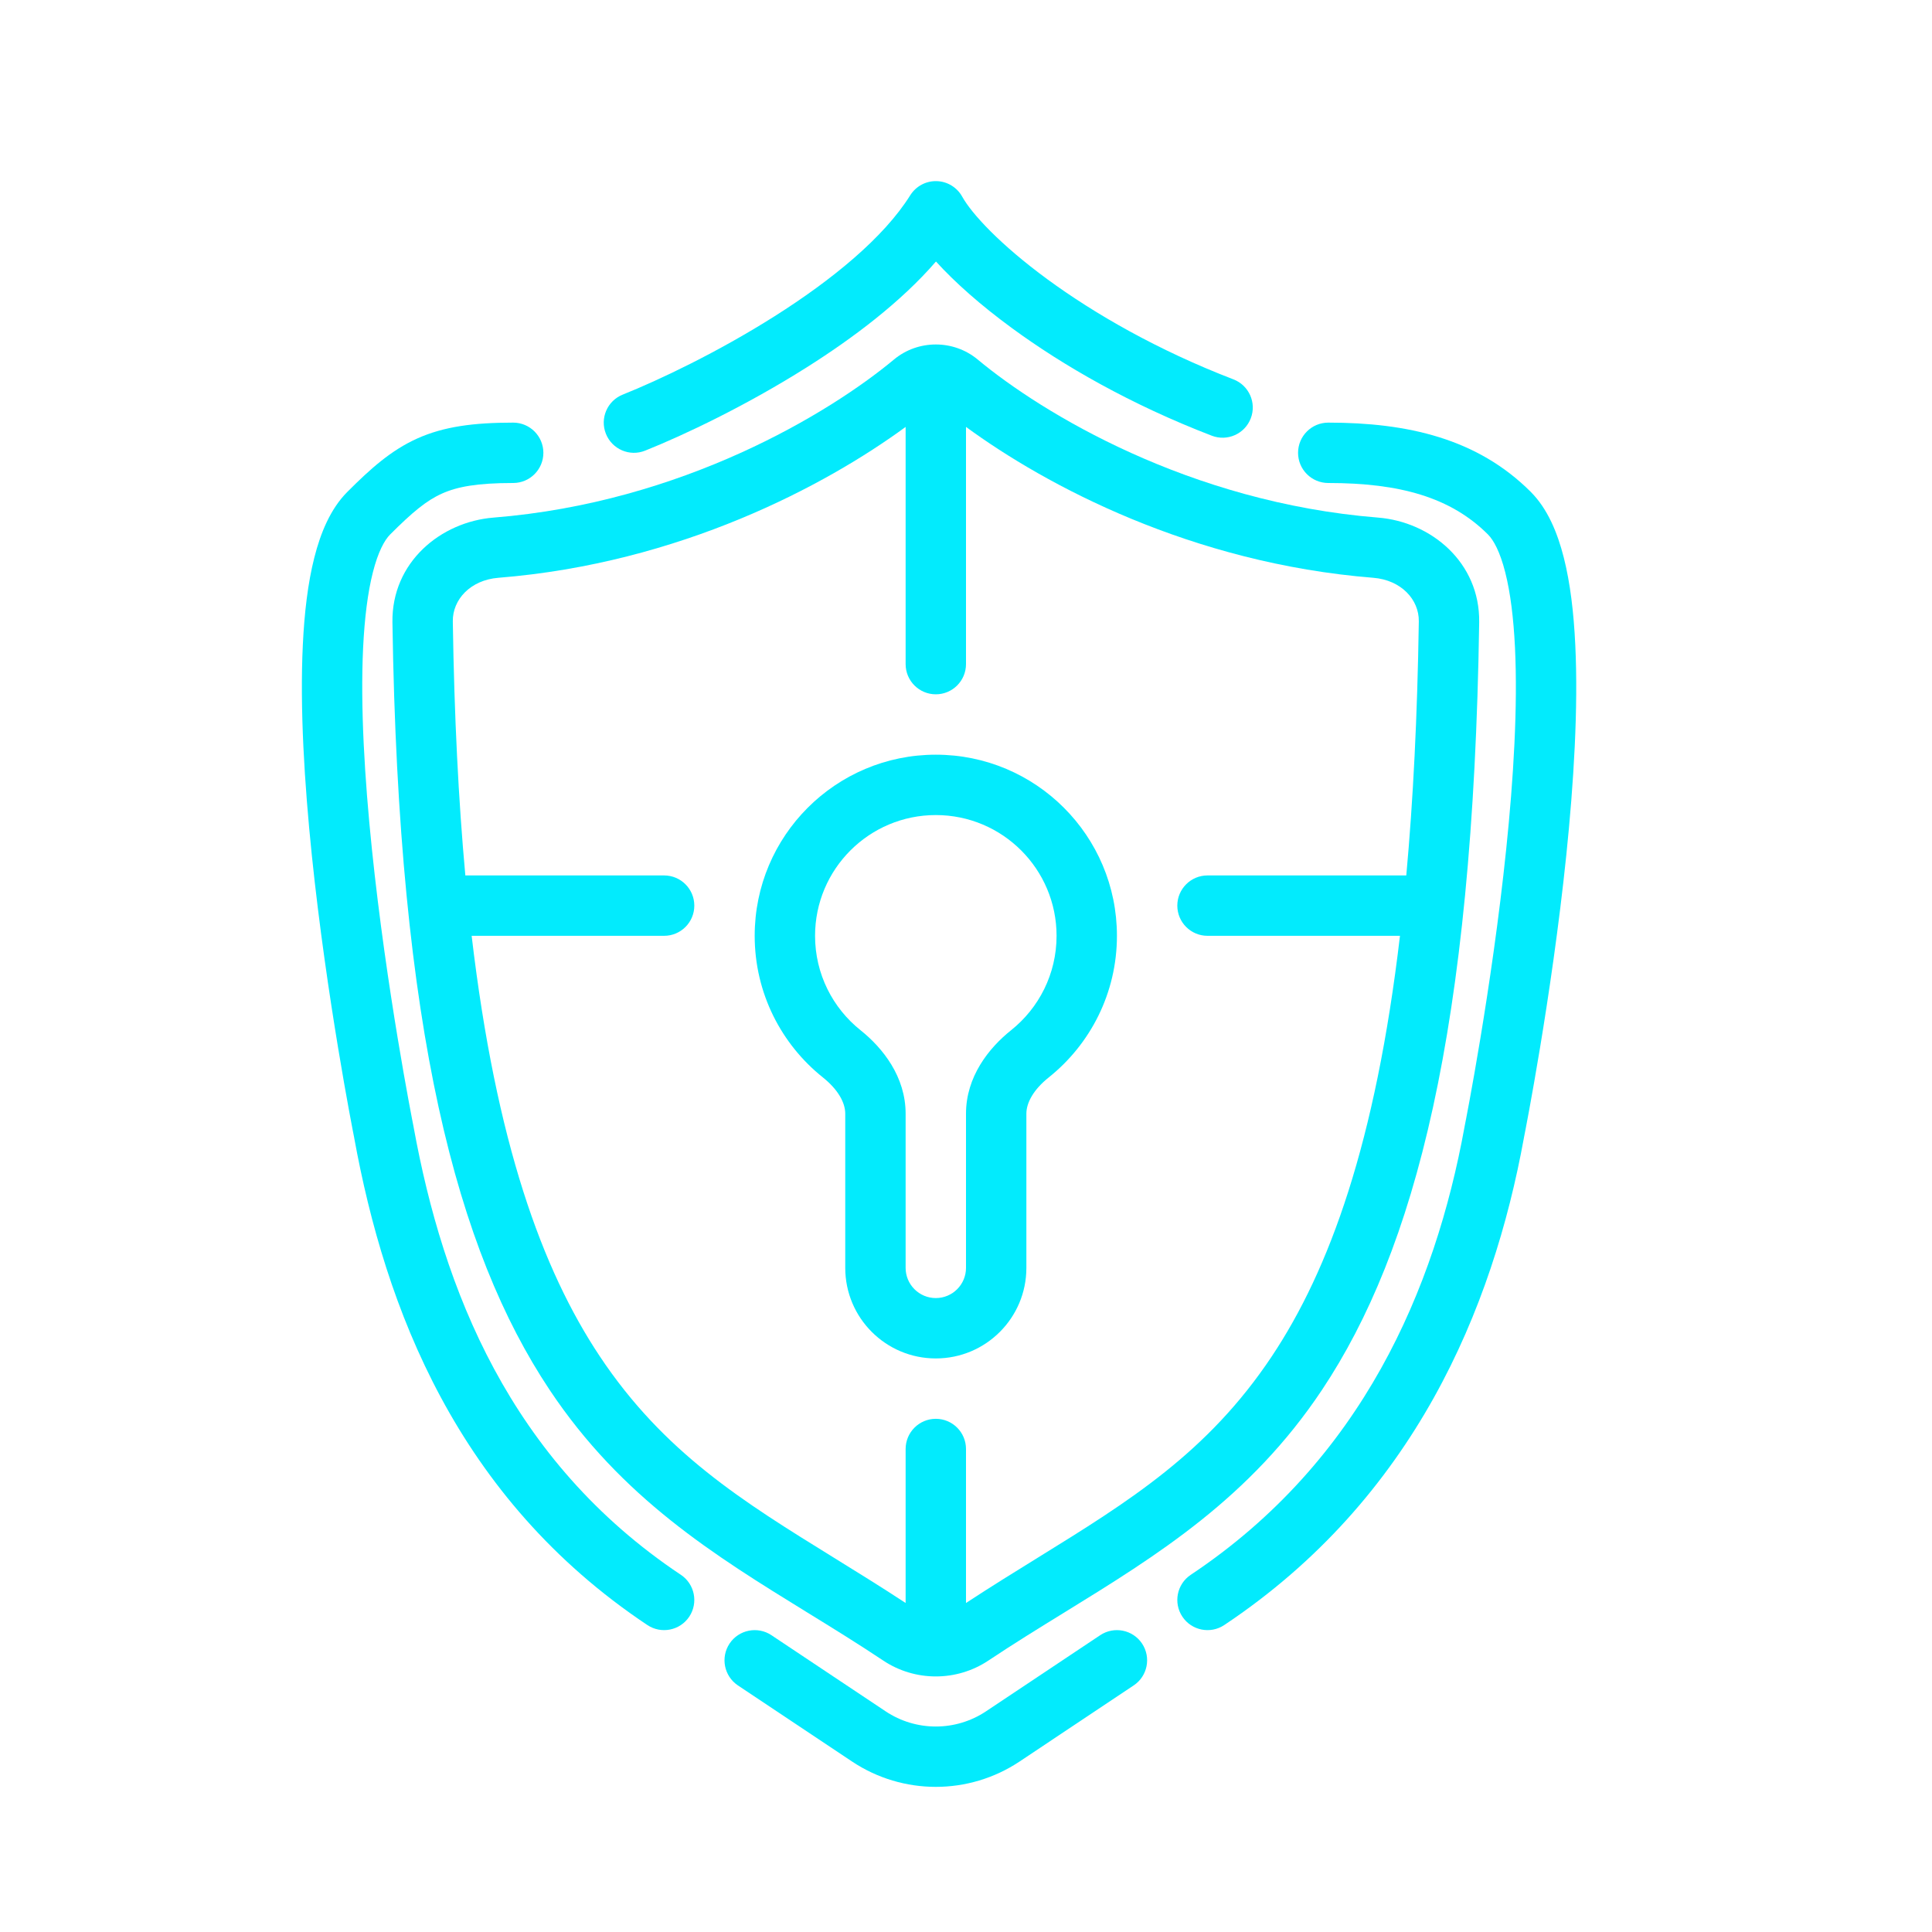
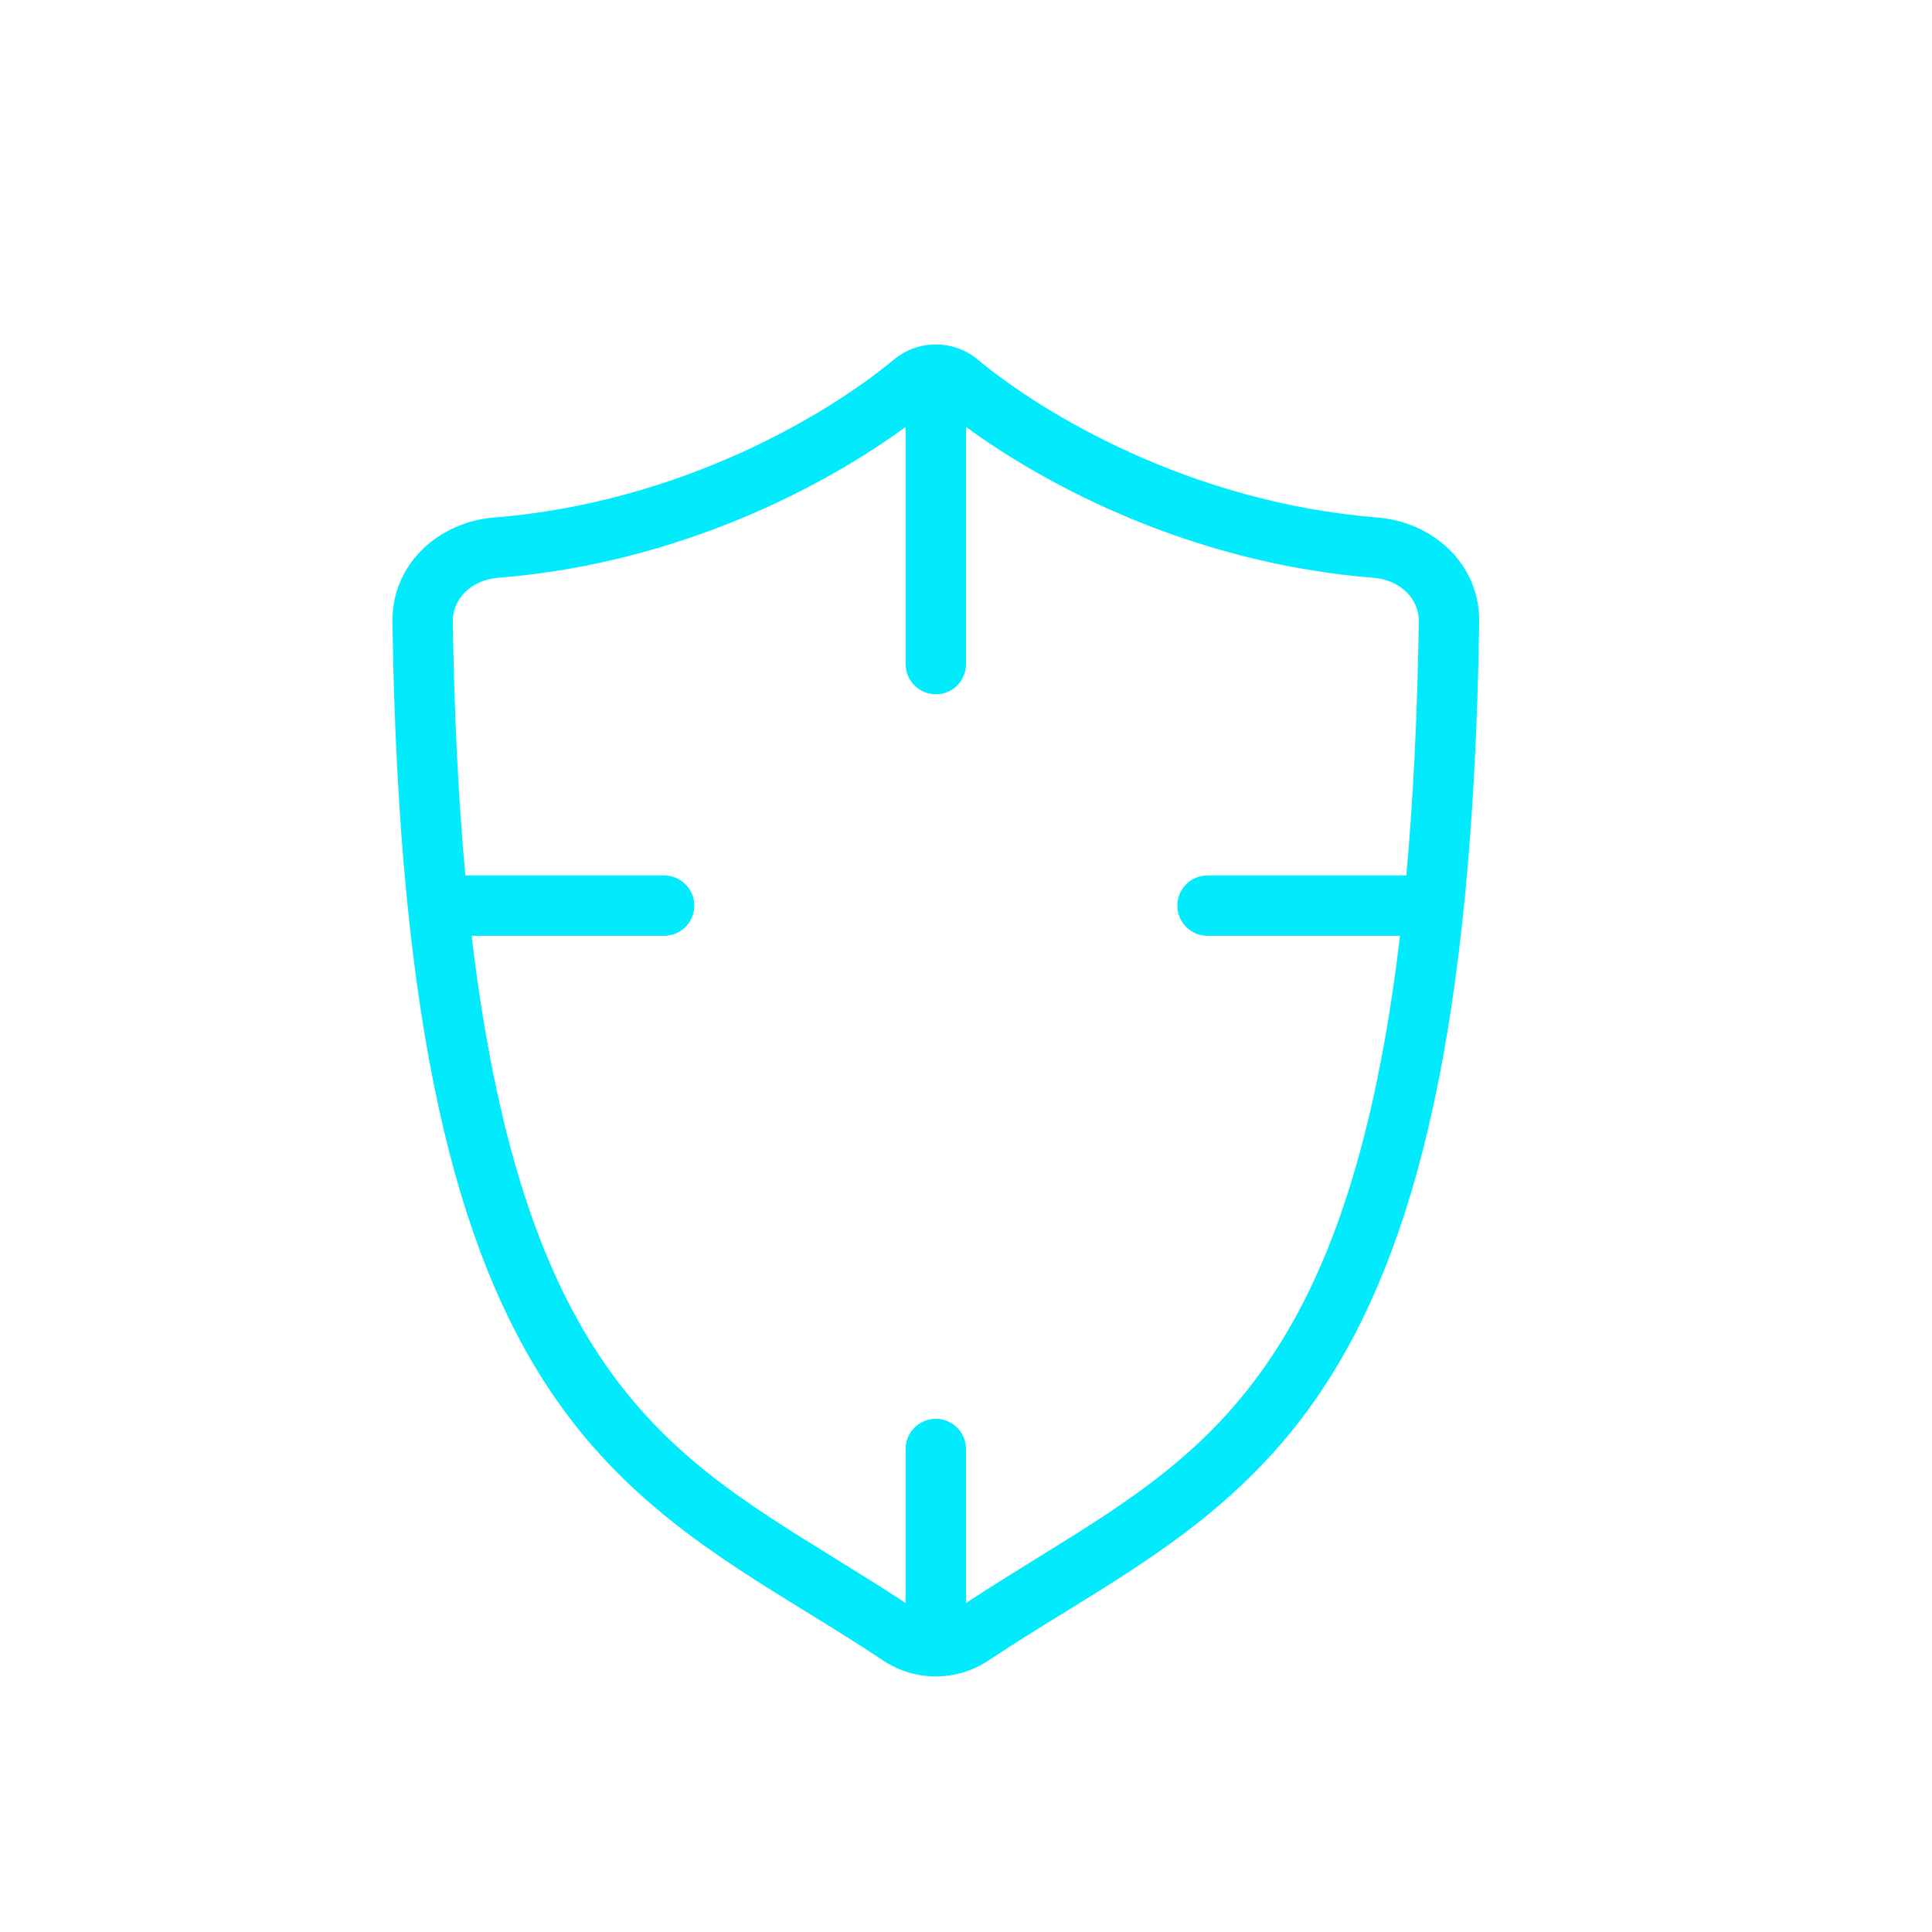
<svg xmlns="http://www.w3.org/2000/svg" width="64" height="64" viewBox="0 0 64 64" fill="none">
-   <path d="M31.874 6.514C31.702 6.205 31.38 6.009 31.026 6C30.672 5.991 30.34 6.17 30.152 6.47C29.275 7.873 27.559 9.275 25.653 10.48C23.773 11.669 21.828 12.592 20.629 13.072C20.116 13.277 19.866 13.859 20.072 14.371C20.277 14.884 20.859 15.134 21.371 14.928C22.672 14.408 24.727 13.431 26.722 12.17C28.267 11.194 29.851 10 31.005 8.663C31.633 9.355 32.492 10.115 33.522 10.869C35.212 12.108 37.456 13.401 40.141 14.433C40.657 14.632 41.235 14.374 41.433 13.859C41.632 13.344 41.374 12.765 40.859 12.567C38.343 11.599 36.255 10.392 34.703 9.256C33.12 8.096 32.185 7.074 31.874 6.514Z" fill="#02EBFD" />
-   <path fill-rule="evenodd" clip-rule="evenodd" d="M25 31C25 27.686 27.686 25 31 25C34.314 25 37 27.686 37 31C37 32.9 36.116 34.593 34.741 35.691C34.238 36.093 34 36.527 34 36.893V42C34 43.657 32.657 45 31 45C29.343 45 28 43.657 28 42V36.893C28 36.527 27.762 36.093 27.259 35.691C25.884 34.593 25 32.9 25 31ZM31 27C28.791 27 27 28.791 27 31C27 32.266 27.587 33.394 28.507 34.128C29.246 34.718 30 35.668 30 36.893V42C30 42.552 30.448 43 31 43C31.552 43 32 42.552 32 42V36.893C32 35.668 32.754 34.718 33.493 34.128C34.413 33.394 35 32.266 35 31C35 28.791 33.209 27 31 27Z" fill="#02EBFD" />
  <path fill-rule="evenodd" clip-rule="evenodd" d="M32.388 11.91C31.589 11.245 30.411 11.245 29.613 11.91C27.489 13.678 22.61 16.645 16.349 17.146C14.6 17.286 12.971 18.625 13 20.615C13.2 34.151 15.144 41.44 18.203 46.036C20.594 49.628 23.668 51.522 26.748 53.419C27.588 53.936 28.428 54.454 29.255 55.006C30.309 55.71 31.691 55.71 32.745 55.006C33.572 54.454 34.412 53.936 35.252 53.419C38.332 51.522 41.406 49.628 43.797 46.036C46.856 41.44 48.8 34.151 49 20.615C49.029 18.625 47.4 17.286 45.651 17.146C39.39 16.645 34.511 13.678 32.388 11.91ZM30 14.142C27.348 16.085 22.526 18.658 16.509 19.14C15.584 19.214 14.989 19.861 15 20.585C15.047 23.738 15.189 26.526 15.415 29H22C22.552 29 23 29.448 23 30C23 30.552 22.552 31 22 31H15.624C16.433 37.859 17.956 42.055 19.868 44.928C21.995 48.122 24.604 49.735 27.615 51.596C28.384 52.071 29.18 52.563 30 53.101V48C30 47.448 30.448 47 31 47C31.552 47 32 47.448 32 48V53.101C32.82 52.563 33.616 52.071 34.385 51.596C37.396 49.735 40.005 48.122 42.132 44.928C44.044 42.055 45.567 37.859 46.376 31H40C39.448 31 39 30.552 39 30C39 29.448 39.448 29 40 29H46.585C46.811 26.526 46.953 23.738 47 20.585C47.011 19.862 46.416 19.214 45.491 19.14C39.474 18.658 34.652 16.085 32 14.142V22C32 22.552 31.552 23 31 23C30.448 23 30 22.552 30 22V14.142Z" fill="#02EBFD" />
-   <path d="M29.336 56.689C30.343 57.361 31.657 57.361 32.664 56.689L36.445 54.168C36.905 53.862 37.526 53.986 37.832 54.445C38.138 54.905 38.014 55.526 37.554 55.832L33.774 58.353C32.094 59.472 29.906 59.472 28.226 58.353L24.445 55.832C23.986 55.526 23.862 54.905 24.168 54.445C24.474 53.986 25.096 53.862 25.555 54.168L25.556 54.169L29.336 56.689Z" fill="#02EBFD" />
-   <path d="M43 15C43 14.448 43.448 14 44 14C46.622 14 48.938 14.524 50.707 16.293C51.266 16.851 51.595 17.65 51.803 18.472C52.017 19.315 52.133 20.303 52.183 21.355C52.285 23.46 52.131 25.952 51.886 28.325C51.395 33.07 50.524 37.479 50.482 37.688L50.482 37.689L50.481 37.697C49.45 43.347 46.853 49.633 40.555 53.832C40.095 54.138 39.474 54.014 39.168 53.555C38.862 53.095 38.986 52.474 39.445 52.168C45.134 48.376 47.539 42.678 48.513 37.338L48.515 37.326L48.52 37.299C48.555 37.125 49.414 32.779 49.896 28.12C50.138 25.786 50.28 23.409 50.186 21.451C50.138 20.471 50.033 19.628 49.864 18.963C49.691 18.277 49.476 17.891 49.293 17.707C48.062 16.476 46.378 16 44 16C43.448 16 43 15.552 43 15Z" fill="#02EBFD" />
-   <path d="M17 14C17.552 14 18 14.448 18 15C18 15.552 17.552 16 17 16C15.806 16 15.149 16.122 14.642 16.35C14.126 16.581 13.665 16.964 12.922 17.707C12.739 17.891 12.524 18.277 12.351 18.963C12.182 19.628 12.077 20.471 12.029 21.451C11.935 23.409 12.078 25.786 12.319 28.12C12.8 32.779 13.66 37.125 13.695 37.299L13.7 37.326L13.702 37.338C14.68 42.704 16.881 48.385 22.555 52.168C23.014 52.474 23.138 53.095 22.832 53.555C22.526 54.014 21.905 54.138 21.445 53.832C15.132 49.623 12.76 43.321 11.734 37.697L11.733 37.689L11.733 37.688C11.691 37.479 10.82 33.07 10.329 28.325C10.084 25.952 9.93 23.46 10.032 21.355C10.082 20.303 10.198 19.315 10.412 18.472C10.62 17.65 10.949 16.851 11.508 16.293C12.265 15.536 12.947 14.919 13.823 14.525C14.708 14.128 15.694 14 17 14Z" fill="#02EBFD" />
</svg>